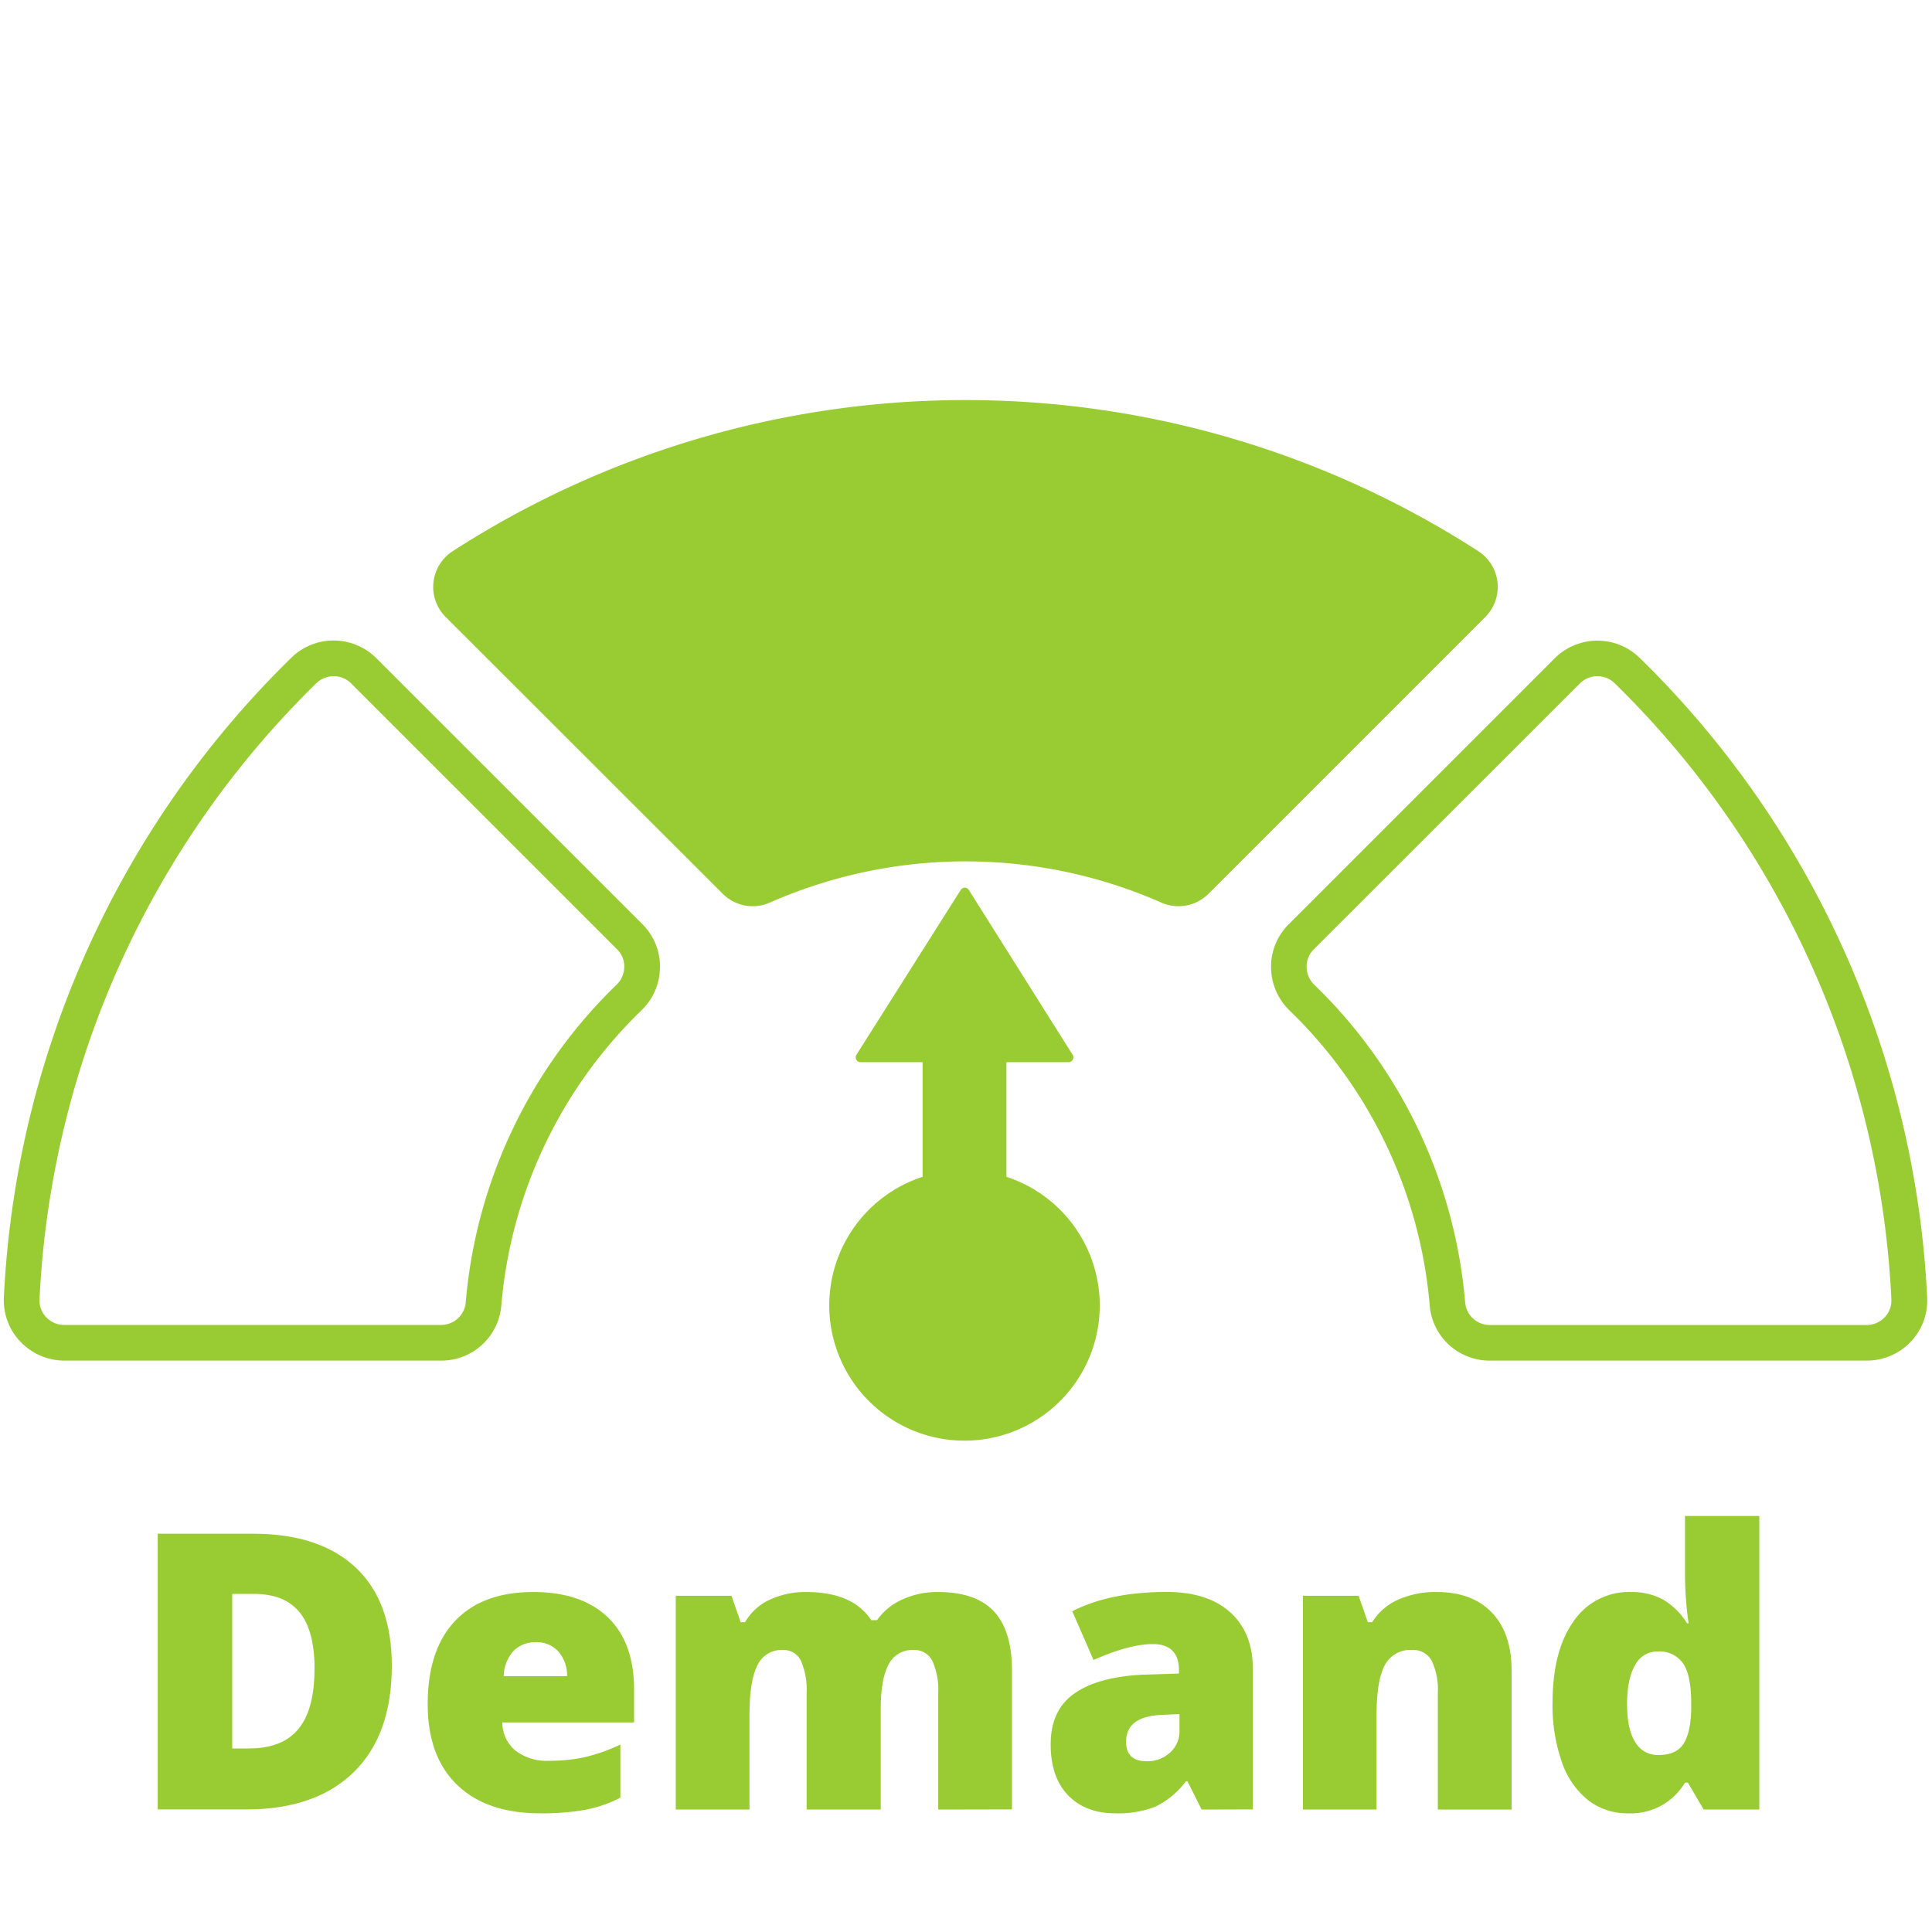
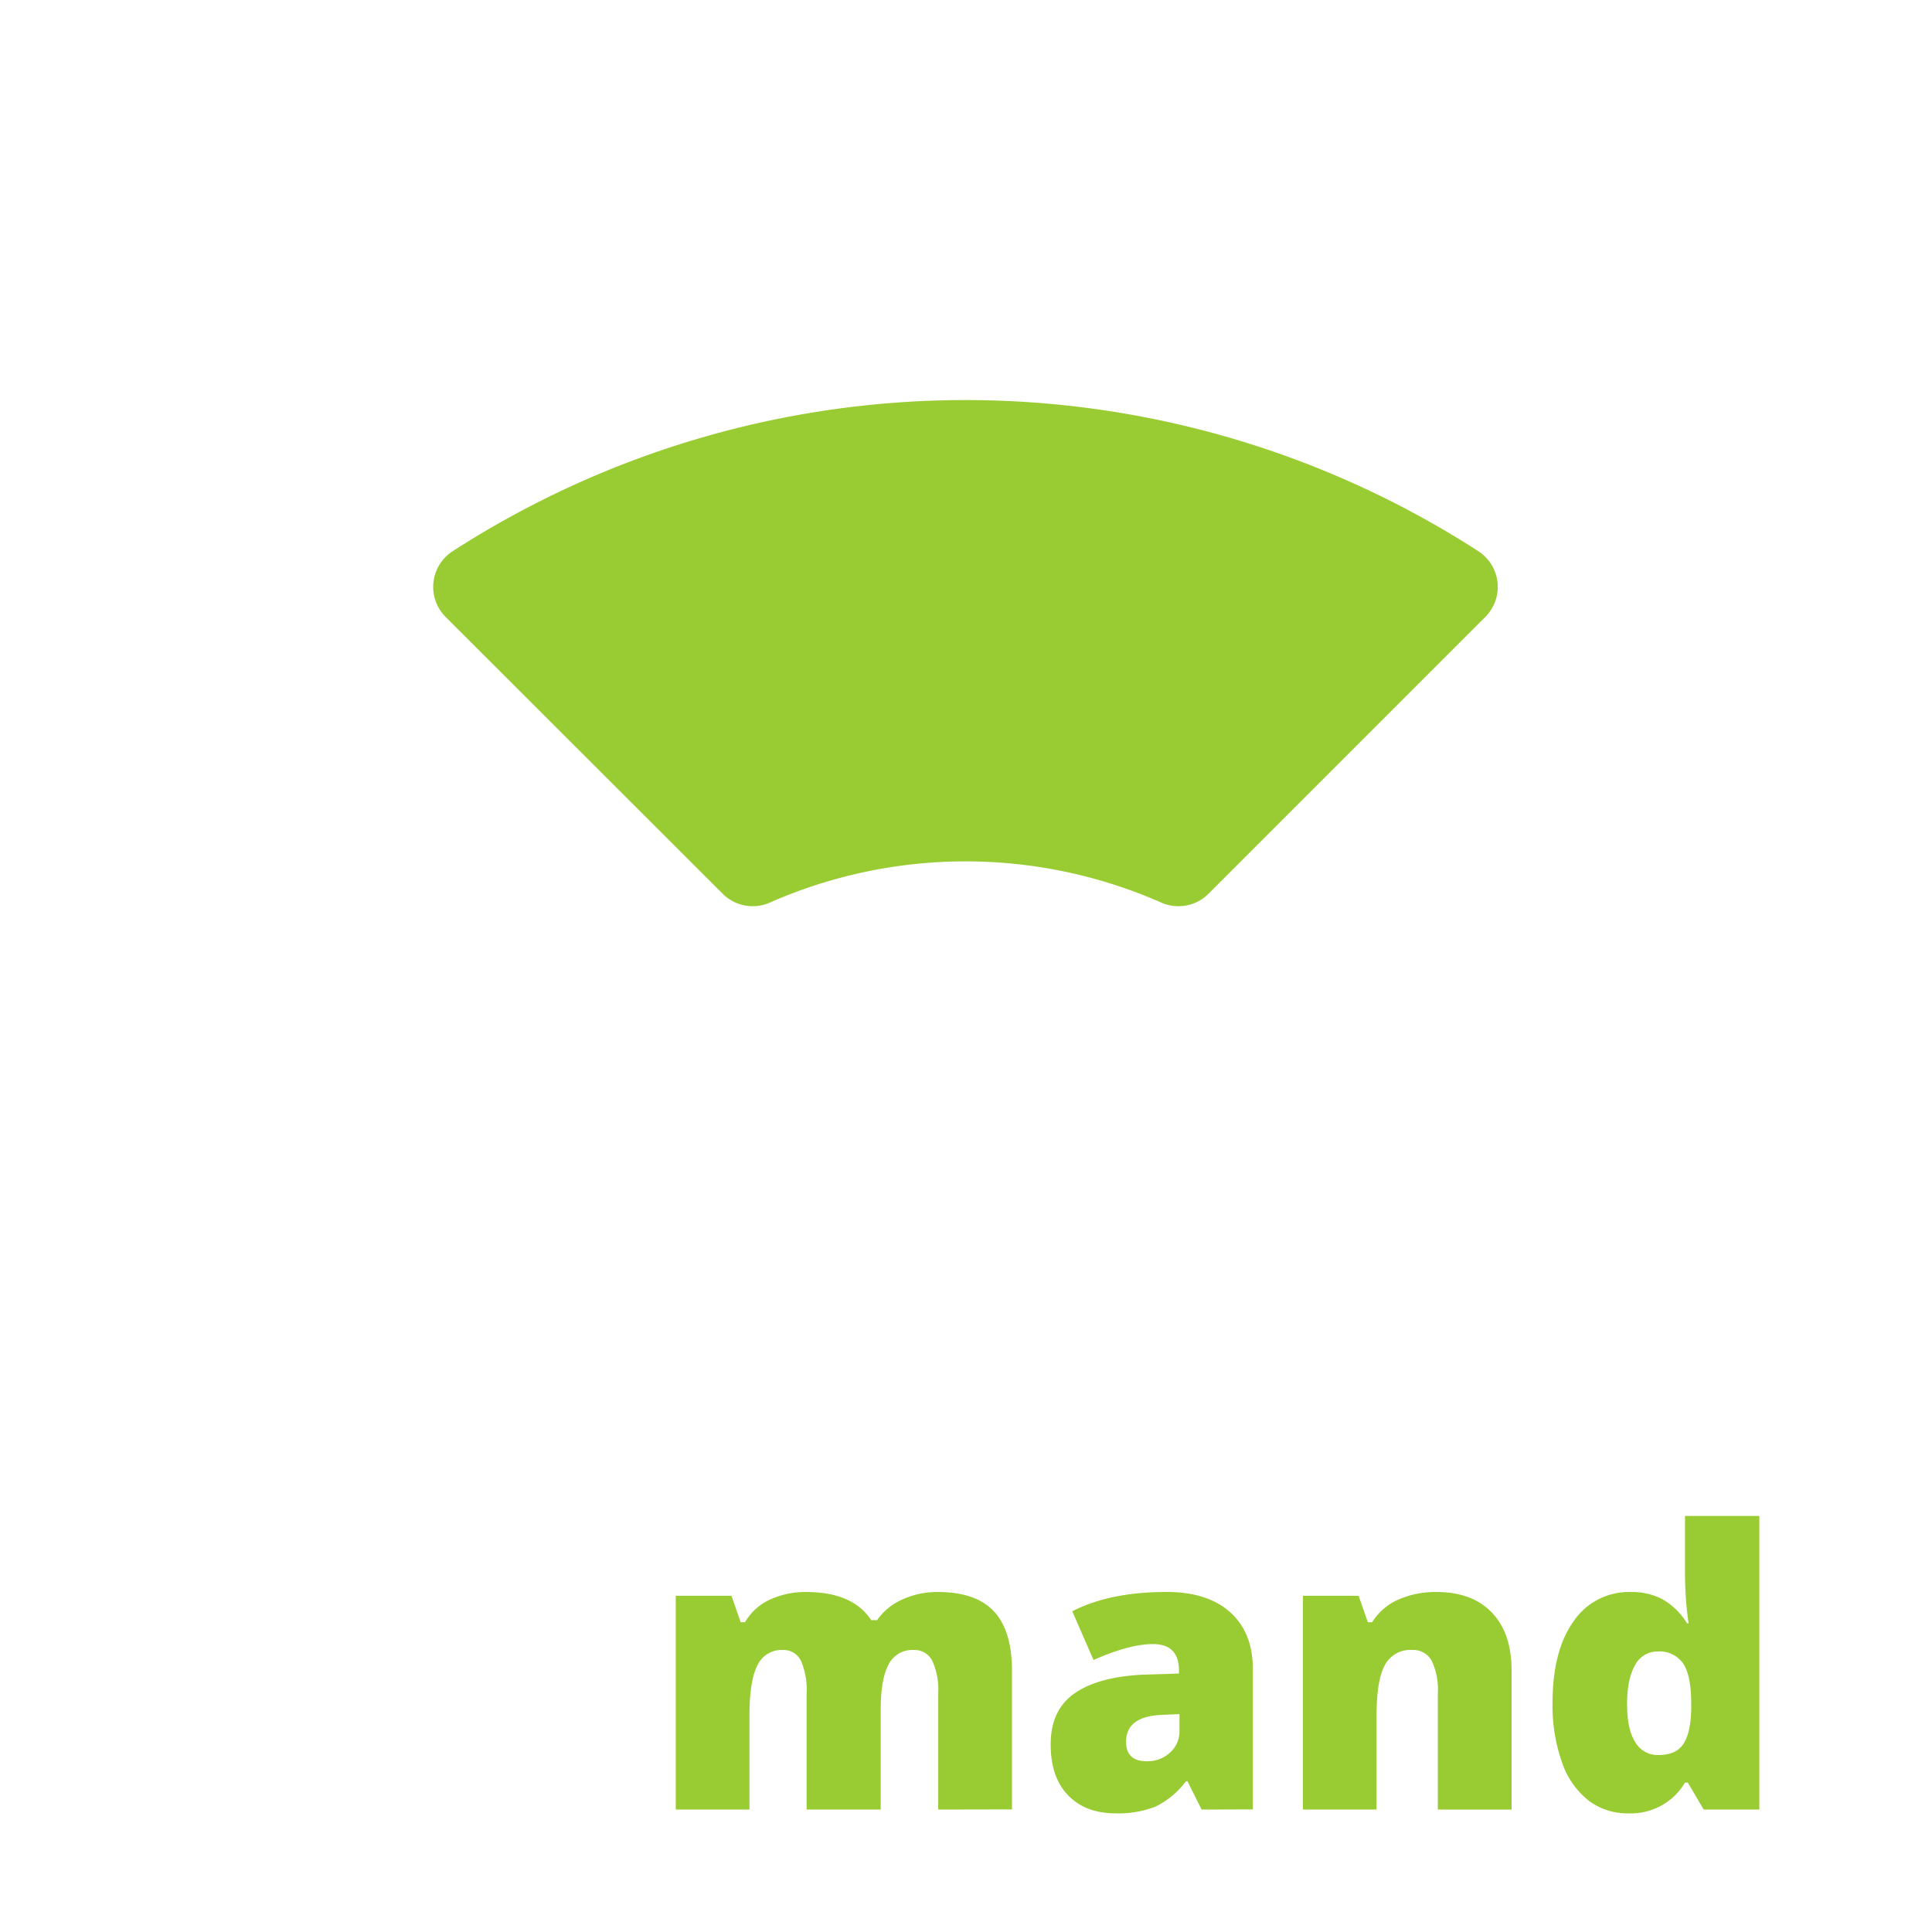
<svg xmlns="http://www.w3.org/2000/svg" id="Layer_1" data-name="Layer 1" viewBox="0 0 400 400">
  <defs>
    <style>.cls-1{fill:#9c3;}</style>
  </defs>
-   <path class="cls-1" d="M91.35,281.7H13.27a12.55,12.55,0,0,1-9-3.88A12.34,12.34,0,0,1,.8,268.65,198.5,198.5,0,0,1,60.33,136.16a12.53,12.53,0,0,1,17.57.09L133,191.34a12.33,12.33,0,0,1,3.64,8.9,12.49,12.49,0,0,1-3.84,8.95,96.29,96.29,0,0,0-29,61A12.45,12.45,0,0,1,91.35,281.7ZM69.07,140a5.11,5.11,0,0,0-3.57,1.45A191.17,191.17,0,0,0,8.18,269a5,5,0,0,0,1.39,3.72,5.07,5.07,0,0,0,3.7,1.59H91.35a5.1,5.1,0,0,0,5.08-4.73,103.68,103.68,0,0,1,31.23-65.71,5.19,5.19,0,0,0,1.59-3.7,5,5,0,0,0-1.48-3.62L72.68,141.47A5.11,5.11,0,0,0,69.07,140Z" />
  <path class="cls-1" d="M307.52,127.73,250.2,185.05a8.79,8.79,0,0,1-9.79,1.81,100.51,100.51,0,0,0-81,0,8.78,8.78,0,0,1-9.78-1.81L92.26,127.73a8.8,8.8,0,0,1,1.46-13.61,195.78,195.78,0,0,1,212.35,0A8.8,8.8,0,0,1,307.52,127.73Z" />
-   <path class="cls-1" d="M386.51,281.7H308.44A12.43,12.43,0,0,1,296,270.22a96.25,96.25,0,0,0-29-61,12.53,12.53,0,0,1-3.84-8.95,12.34,12.34,0,0,1,3.65-8.9l55.09-55.09a12.53,12.53,0,0,1,17.57-.09A198.58,198.58,0,0,1,399,268.65a12.34,12.34,0,0,1-3.42,9.17A12.55,12.55,0,0,1,386.51,281.7ZM330.72,140a5.1,5.1,0,0,0-3.61,1.49L272,196.56a5,5,0,0,0-1.48,3.62,5.15,5.15,0,0,0,1.59,3.7,103.68,103.68,0,0,1,31.23,65.71,5.09,5.09,0,0,0,5.08,4.73h78.07a5.1,5.1,0,0,0,3.71-1.59,5,5,0,0,0,1.39-3.72,191.17,191.17,0,0,0-57.32-127.58A5.12,5.12,0,0,0,330.72,140Z" />
-   <path class="cls-1" d="M200.59,184.26l21.46,34.08a1,1,0,0,1-.86,1.57H208.37l0,23.74a28,28,0,1,1-17.36,0l0-23.74-12.81,0a1,1,0,0,1-.86-1.57l21.51-34A1,1,0,0,1,200.59,184.26Z" />
-   <path class="cls-1" d="M81.12,344.89q0,14.3-7.87,22t-22.13,7.73H32.65V317.54H52.41q13.75,0,21.23,7T81.12,344.89Zm-16,.54q0-7.85-3.11-11.64T52.57,330H48.08v32h3.44q7,0,10.31-4.09T65.11,345.43Z" />
-   <path class="cls-1" d="M111.83,375.43q-11.06,0-17.17-5.88t-6.11-16.73q0-11.22,5.66-17.21t16.17-6q10,0,15.45,5.22t5.45,15v6.79H104a7.56,7.56,0,0,0,2.71,5.82,10.62,10.62,0,0,0,7,2.11,33.61,33.61,0,0,0,7.41-.76,36.47,36.47,0,0,0,7.32-2.6v11a26.85,26.85,0,0,1-7.42,2.54A51.26,51.26,0,0,1,111.83,375.43Zm-.9-35.43a6.35,6.35,0,0,0-4.51,1.7,8,8,0,0,0-2.13,5.34h13.12a7.58,7.58,0,0,0-1.81-5.12A6,6,0,0,0,110.93,340Z" />
  <path class="cls-1" d="M194.25,374.65V350.59a14.47,14.47,0,0,0-1.23-6.74,4.12,4.12,0,0,0-3.89-2.24,5.46,5.46,0,0,0-5.15,3c-1.1,2-1.64,5.15-1.64,9.42v20.62H167V350.59a15.12,15.12,0,0,0-1.17-6.74,4,4,0,0,0-3.79-2.24,5.47,5.47,0,0,0-5.23,3.2q-1.65,3.19-1.64,10.47v19.37H139.91V330.39h11.53l1.91,5.47h.9a11.42,11.42,0,0,1,5.1-4.65,17.45,17.45,0,0,1,7.6-1.6q9.57,0,13.43,5.82h1.21a12.53,12.53,0,0,1,5.22-4.27,17.33,17.33,0,0,1,7.36-1.55q7.86,0,11.6,4t3.75,12.22v28.79Z" />
  <path class="cls-1" d="M248.78,374.65l-2.93-5.86h-.31a17.43,17.43,0,0,1-6.29,5.24,20.94,20.94,0,0,1-8.28,1.4q-6.25,0-9.85-3.75t-3.59-10.54q0-7.08,4.92-10.53t14.26-3.89l7.38-.23v-.63c0-3.64-1.79-5.47-5.39-5.47q-4.84,0-12.3,3.29L222,333.6q7.74-4,19.54-4,8.5,0,13.18,4.22t4.67,11.8v29Zm-11.33-10a6.87,6.87,0,0,0,4.75-1.76,5.84,5.84,0,0,0,2-4.57v-3.43l-3.51.15c-5,.19-7.54,2-7.54,5.55Q233.12,364.66,237.45,364.65Z" />
  <path class="cls-1" d="M297.69,374.65V350.51a13.94,13.94,0,0,0-1.27-6.66,4.34,4.34,0,0,0-4.08-2.24,5.91,5.91,0,0,0-5.59,3.08Q285,347.78,285,355.28v19.37H269.76V330.39h11.52l1.92,5.47h.89a12.16,12.16,0,0,1,5.41-4.68,19,19,0,0,1,7.95-1.57q7.35,0,11.43,4.26t4.08,12v28.79Z" />
  <path class="cls-1" d="M337.1,375.43a13.22,13.22,0,0,1-8.26-2.69,17.09,17.09,0,0,1-5.47-7.93,35.24,35.24,0,0,1-1.93-12.23q0-10.79,4.33-16.87a13.82,13.82,0,0,1,11.92-6.1,13.64,13.64,0,0,1,6.5,1.49,14.37,14.37,0,0,1,5.1,5h.31a74.19,74.19,0,0,1-.74-10.39V313.87h15.39v60.78H352.73l-3.28-5.58h-.59A13,13,0,0,1,337.1,375.43Zm6.25-12.07c2.45,0,4.17-.76,5.18-2.3s1.54-3.91,1.62-7.11v-1.21q0-5.87-1.68-8.34a5.93,5.93,0,0,0-5.27-2.48,5.15,5.15,0,0,0-4.67,2.83q-1.66,2.83-1.66,8.07t1.68,7.85A5.35,5.35,0,0,0,343.35,363.36Z" />
</svg>